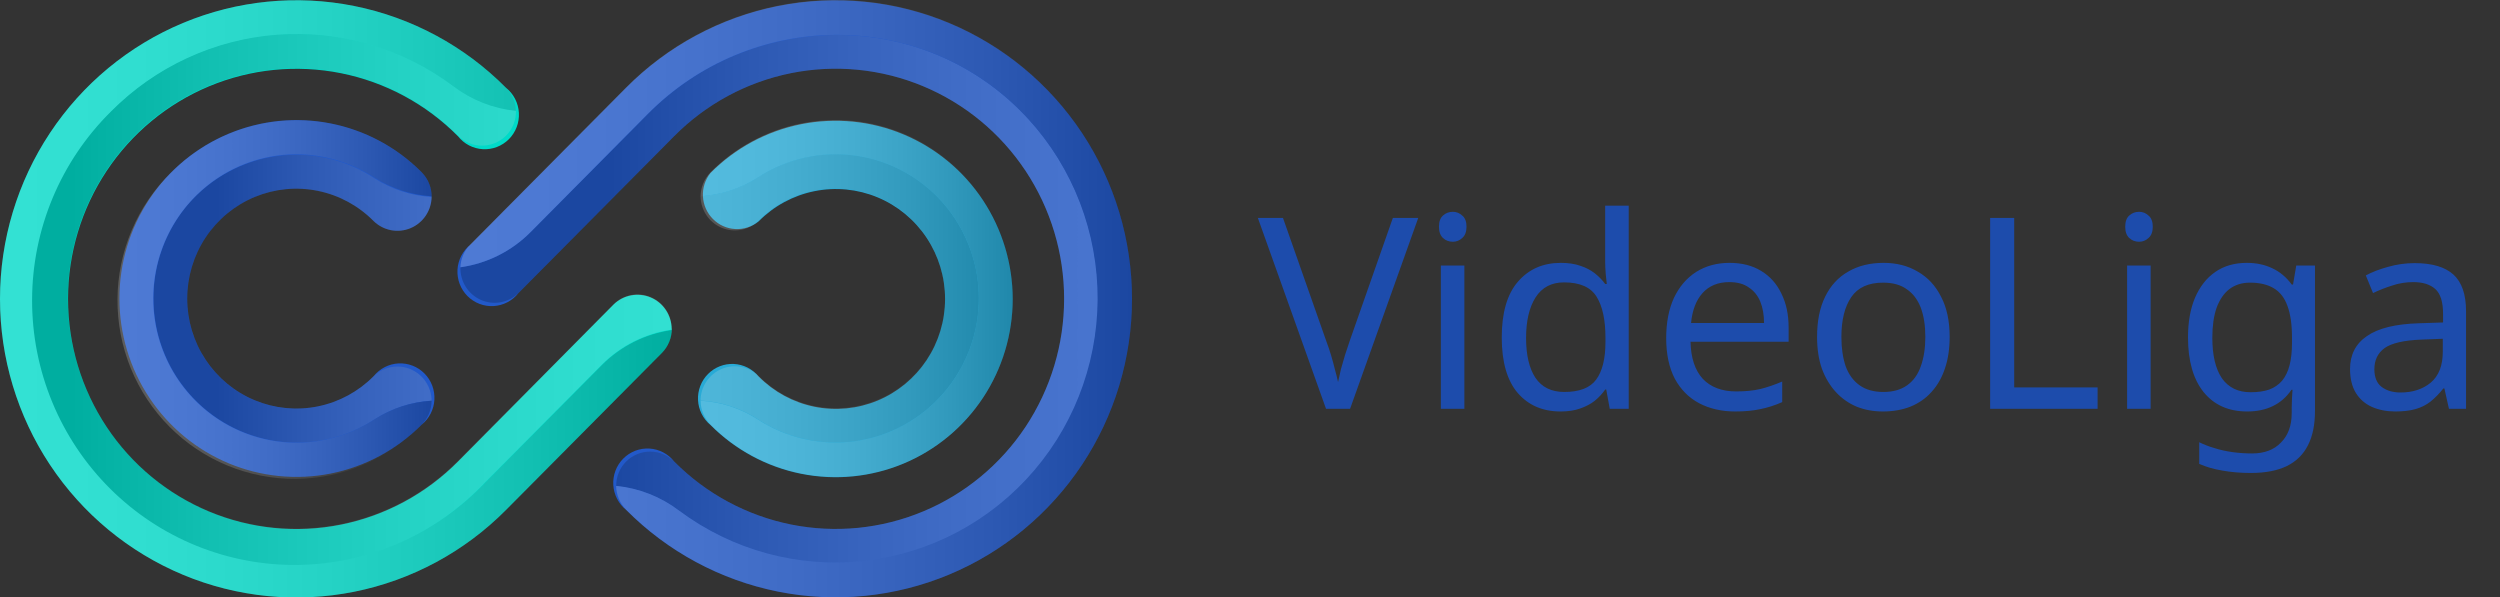
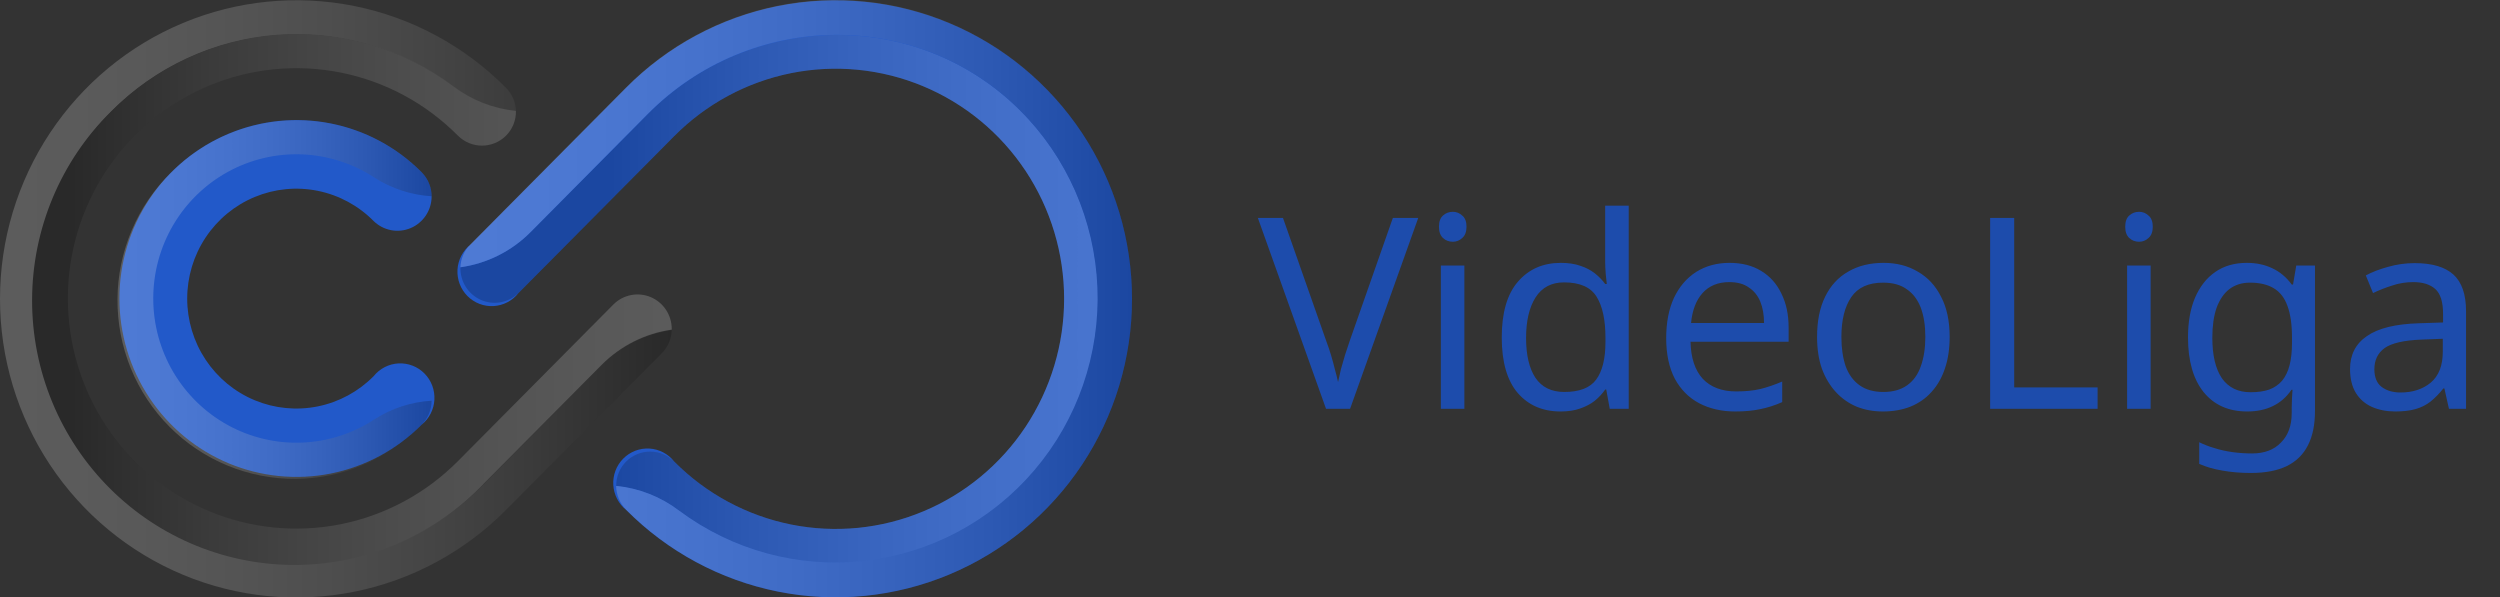
<svg xmlns="http://www.w3.org/2000/svg" width="159" height="38" viewBox="0 0 159 38" fill="none">
  <rect x="0" y="0" width="159" height="38" fill="#333333" stroke="none" />
-   <path d="M42.727 20.91C42.726 21.486 42.5 22.04 42.096 22.449L32.182 32.433C29.547 35.09 26.188 36.9 22.531 37.634C18.875 38.368 15.084 37.993 11.639 36.556C8.194 35.118 5.249 32.684 3.178 29.561C1.106 26.437 0 22.765 0 19.008C0 15.251 1.106 11.579 3.178 8.456C5.249 5.332 8.194 2.898 11.639 1.461C15.084 0.024 18.875 -0.352 22.531 0.382C26.188 1.116 29.547 2.926 32.182 5.584C32.422 5.776 32.62 6.017 32.761 6.291C32.902 6.565 32.984 6.866 33.001 7.175C33.019 7.483 32.971 7.792 32.862 8.081C32.753 8.369 32.584 8.631 32.368 8.85C32.151 9.068 31.891 9.238 31.604 9.348C31.318 9.458 31.011 9.506 30.705 9.488C30.399 9.47 30.1 9.388 29.828 9.246C29.556 9.103 29.317 8.905 29.126 8.663C27.095 6.616 24.506 5.222 21.689 4.657C18.871 4.092 15.95 4.381 13.296 5.489C10.641 6.597 8.372 8.473 6.776 10.88C5.18 13.286 4.328 16.116 4.328 19.011C4.328 21.906 5.18 24.735 6.776 27.142C8.372 29.549 10.641 31.425 13.296 32.533C15.95 33.64 18.871 33.93 21.689 33.365C24.506 32.8 27.095 31.406 29.126 29.359L39.024 19.37C39.328 19.071 39.713 18.869 40.131 18.788C40.548 18.707 40.98 18.751 41.373 18.915C41.766 19.079 42.103 19.355 42.341 19.71C42.58 20.064 42.711 20.481 42.717 20.91H42.727Z" fill="#00DAC8" />
  <path d="M27.452 12.521C27.445 12.948 27.314 13.364 27.076 13.717C26.837 14.07 26.502 14.346 26.11 14.509C25.718 14.673 25.287 14.718 24.871 14.638C24.454 14.558 24.07 14.357 23.765 14.06C22.796 13.079 21.559 12.41 20.212 12.137C18.865 11.864 17.468 12.001 16.198 12.529C14.928 13.057 13.842 13.953 13.078 15.104C12.314 16.254 11.906 17.608 11.906 18.992C11.906 20.376 12.314 21.729 13.078 22.88C13.842 24.03 14.928 24.927 16.198 25.455C17.468 25.983 18.865 26.119 20.212 25.847C21.559 25.574 22.796 24.905 23.765 23.923C23.957 23.684 24.196 23.489 24.468 23.349C24.74 23.209 25.038 23.129 25.343 23.113C25.647 23.097 25.952 23.146 26.237 23.256C26.522 23.366 26.78 23.536 26.996 23.753C27.211 23.971 27.379 24.232 27.488 24.519C27.597 24.806 27.645 25.113 27.628 25.42C27.612 25.727 27.532 26.027 27.392 26.301C27.253 26.574 27.059 26.815 26.821 27.008C25.246 28.595 23.239 29.676 21.054 30.114C18.87 30.551 16.605 30.326 14.547 29.468C12.489 28.609 10.73 27.154 9.493 25.288C8.255 23.422 7.595 21.228 7.595 18.984C7.595 16.739 8.255 14.545 9.493 12.679C10.73 10.813 12.489 9.359 14.547 8.5C16.605 7.641 18.87 7.416 21.054 7.854C23.239 8.291 25.246 9.372 26.821 10.959C27.023 11.164 27.183 11.408 27.292 11.676C27.4 11.944 27.454 12.231 27.452 12.521V12.521Z" fill="#2259C9" />
  <path d="M71.997 19.003C71.997 22.758 70.891 26.429 68.82 29.551C66.749 32.674 63.806 35.107 60.362 36.545C56.919 37.982 53.13 38.359 49.474 37.627C45.819 36.895 42.46 35.087 39.824 32.433C39.584 32.241 39.387 32 39.246 31.725C39.105 31.451 39.023 31.15 39.005 30.842C38.987 30.533 39.035 30.224 39.144 29.936C39.253 29.647 39.422 29.385 39.639 29.167C39.855 28.948 40.116 28.779 40.402 28.668C40.688 28.558 40.995 28.511 41.301 28.528C41.607 28.546 41.906 28.628 42.178 28.771C42.45 28.913 42.69 29.111 42.88 29.353C44.912 31.401 47.5 32.795 50.318 33.36C53.136 33.925 56.056 33.635 58.711 32.527C61.365 31.42 63.634 29.544 65.23 27.137C66.826 24.73 67.678 21.9 67.678 19.006C67.678 16.111 66.826 13.281 65.23 10.874C63.634 8.467 61.365 6.591 58.711 5.484C56.056 4.376 53.136 4.086 50.318 4.651C47.5 5.216 44.912 6.61 42.88 8.658L32.972 18.641C32.781 18.883 32.542 19.081 32.27 19.224C31.997 19.366 31.698 19.448 31.392 19.466C31.086 19.484 30.78 19.436 30.493 19.326C30.207 19.216 29.947 19.046 29.73 18.828C29.513 18.609 29.345 18.347 29.235 18.059C29.126 17.77 29.079 17.461 29.096 17.153C29.114 16.845 29.196 16.543 29.337 16.269C29.478 15.995 29.675 15.754 29.915 15.562L39.824 5.578C42.46 2.924 45.818 1.117 49.473 0.384C53.128 -0.348 56.917 0.029 60.36 1.465C63.803 2.902 66.746 5.335 68.818 8.456C70.889 11.578 71.996 15.248 71.997 19.003Z" fill="#2259C9" />
-   <path d="M64.41 19.003C64.41 21.247 63.75 23.441 62.513 25.307C61.276 27.173 59.517 28.628 57.459 29.487C55.402 30.346 53.138 30.571 50.953 30.134C48.768 29.697 46.761 28.616 45.186 27.03C44.951 26.836 44.76 26.595 44.623 26.321C44.487 26.048 44.409 25.749 44.394 25.444C44.379 25.138 44.428 24.833 44.538 24.548C44.647 24.262 44.814 24.003 45.029 23.787C45.243 23.571 45.501 23.402 45.784 23.292C46.067 23.182 46.37 23.133 46.673 23.148C46.976 23.163 47.273 23.241 47.544 23.378C47.815 23.516 48.055 23.709 48.248 23.945C49.217 24.927 50.453 25.596 51.8 25.869C53.147 26.141 54.544 26.005 55.814 25.477C57.084 24.948 58.17 24.052 58.934 22.902C59.698 21.751 60.106 20.398 60.106 19.014C60.106 17.629 59.698 16.276 58.934 15.126C58.17 13.975 57.084 13.079 55.814 12.551C54.544 12.023 53.147 11.886 51.8 12.159C50.453 12.431 49.217 13.101 48.248 14.082C47.83 14.422 47.302 14.595 46.766 14.567C46.23 14.539 45.723 14.312 45.343 13.929C44.963 13.547 44.736 13.037 44.707 12.496C44.678 11.956 44.849 11.424 45.186 11.003C46.761 9.417 48.767 8.337 50.952 7.899C53.136 7.462 55.4 7.686 57.457 8.545C59.514 9.403 61.273 10.857 62.511 12.722C63.748 14.588 64.409 16.781 64.41 19.025V19.003Z" fill="#28AAD6" />
  <g opacity="0.2">
    <path style="mix-blend-mode:multiply" d="M42.096 22.46C42.481 22.067 42.704 21.543 42.722 20.992C41.034 21.233 39.469 22.02 38.263 23.233L30.806 30.751C28.568 33.063 25.715 34.678 22.59 35.4C19.465 36.122 16.199 35.922 13.184 34.824C10.168 33.725 7.531 31.775 5.586 29.206C3.642 26.637 2.473 23.558 2.22 20.338C1.967 17.117 2.639 13.892 4.158 11.046C5.676 8.201 7.976 5.856 10.782 4.293C13.588 2.729 16.781 2.014 19.981 2.231C23.18 2.448 26.249 3.589 28.822 5.518C29.983 6.402 31.364 6.946 32.813 7.09C32.808 6.524 32.581 5.983 32.182 5.584C29.547 2.926 26.188 1.116 22.531 0.382C18.875 -0.352 15.084 0.024 11.639 1.461C8.194 2.898 5.249 5.332 3.178 8.456C1.106 11.579 0 15.251 0 19.008C0 22.765 1.106 26.437 3.178 29.561C5.249 32.684 8.194 35.118 11.639 36.556C15.084 37.993 18.875 38.368 22.531 37.634C26.188 36.9 29.547 35.09 32.182 32.433L42.096 22.46Z" fill="url(#paint0_linear_101_4)" />
    <path style="mix-blend-mode:multiply" d="M7.057 7.096C5.474 8.657 4.214 10.521 3.353 12.578C2.492 14.635 2.046 16.844 2.041 19.077C2.036 21.309 2.473 23.521 3.325 25.582C4.177 27.642 5.428 29.512 7.005 31.08C8.581 32.649 10.452 33.886 12.508 34.718C14.564 35.55 16.764 35.962 18.98 35.929C21.195 35.895 23.382 35.418 25.413 34.524C27.443 33.631 29.277 32.339 30.806 30.723L38.263 23.206C39.469 21.992 41.034 21.206 42.722 20.964C42.722 20.964 42.722 20.915 42.722 20.893C42.717 20.464 42.587 20.045 42.348 19.69C42.109 19.334 41.772 19.057 41.377 18.893C40.984 18.729 40.55 18.685 40.132 18.767C39.714 18.849 39.328 19.053 39.024 19.353L29.126 29.326C27.094 31.375 24.505 32.771 21.686 33.337C18.867 33.903 15.944 33.614 13.288 32.506C10.632 31.398 8.362 29.522 6.765 27.114C5.167 24.706 4.315 21.874 4.315 18.978C4.315 16.082 5.167 13.251 6.765 10.842C8.362 8.435 10.632 6.558 13.288 5.45C15.944 4.342 18.867 4.053 21.686 4.619C24.505 5.185 27.094 6.581 29.126 8.63C29.533 9.035 30.082 9.262 30.654 9.262C31.226 9.262 31.775 9.035 32.182 8.63C32.388 8.424 32.55 8.178 32.659 7.906C32.767 7.635 32.82 7.344 32.813 7.052C31.364 6.908 29.983 6.363 28.822 5.479C25.605 3.072 21.637 1.91 17.641 2.207C13.645 2.504 9.888 4.239 7.057 7.096V7.096Z" fill="url(#paint1_linear_101_4)" />
  </g>
  <g opacity="0.2">
-     <path style="mix-blend-mode:multiply" d="M11.978 12.975C10.545 14.646 9.758 16.781 9.762 18.989C9.766 21.197 10.56 23.33 11.999 24.995C13.437 26.661 15.424 27.747 17.594 28.056C19.764 28.364 21.972 27.873 23.811 26.674C24.903 25.97 26.156 25.56 27.45 25.485C27.446 25.056 27.317 24.638 27.08 24.282C26.843 23.927 26.507 23.649 26.115 23.483C25.723 23.317 25.291 23.271 24.872 23.351C24.454 23.43 24.068 23.631 23.762 23.929C22.793 24.91 21.557 25.579 20.21 25.852C18.863 26.125 17.466 25.988 16.196 25.46C14.926 24.932 13.84 24.036 13.076 22.885C12.312 21.735 11.904 20.382 11.904 18.997C11.904 17.613 12.312 16.26 13.076 15.109C13.84 13.959 14.926 13.062 16.196 12.534C17.466 12.006 18.863 11.87 20.21 12.142C21.557 12.415 22.793 13.084 23.762 14.066C24.067 14.363 24.452 14.564 24.868 14.643C25.285 14.723 25.716 14.678 26.108 14.515C26.499 14.351 26.835 14.076 27.074 13.723C27.312 13.369 27.443 12.953 27.45 12.526C26.156 12.448 24.904 12.039 23.811 11.337C21.974 10.128 19.765 9.628 17.591 9.929C15.417 10.23 13.423 11.312 11.978 12.975V12.975Z" fill="url(#paint2_linear_101_4)" />
    <path style="mix-blend-mode:multiply" d="M10.891 10.964C9.819 12.012 8.965 13.264 8.378 14.648C7.791 16.032 7.483 17.519 7.472 19.024C7.461 20.529 7.747 22.02 8.313 23.413C8.88 24.805 9.716 26.07 10.772 27.134C11.828 28.197 13.084 29.039 14.466 29.609C15.848 30.18 17.328 30.467 18.822 30.456C20.315 30.444 21.791 30.133 23.164 29.541C24.537 28.949 25.78 28.088 26.82 27.008C27.219 26.603 27.445 26.056 27.451 25.485C26.157 25.56 24.904 25.97 23.812 26.674C22.438 27.574 20.849 28.084 19.211 28.149C17.573 28.214 15.949 27.833 14.508 27.046C13.068 26.258 11.865 25.093 11.027 23.674C10.189 22.255 9.747 20.635 9.747 18.984C9.747 17.332 10.189 15.712 11.027 14.293C11.865 12.874 13.068 11.709 14.508 10.921C15.949 10.134 17.573 9.753 19.211 9.818C20.849 9.884 22.438 10.393 23.812 11.293C24.905 11.995 26.157 12.404 27.451 12.482C27.444 11.913 27.218 11.369 26.82 10.964C24.705 8.84 21.841 7.647 18.855 7.647C15.869 7.647 13.005 8.84 10.891 10.964V10.964Z" fill="url(#paint3_linear_101_4)" />
  </g>
  <g opacity="0.2">
    <path style="mix-blend-mode:multiply" d="M64.948 30.871C66.506 29.303 67.74 27.439 68.579 25.388C69.419 23.336 69.847 21.138 69.838 18.919C69.83 16.7 69.386 14.505 68.532 12.459C67.678 10.414 66.43 8.56 64.861 7.003C58.308 0.499 47.709 0.69 41.204 7.244L33.743 14.762C32.538 15.976 30.972 16.761 29.283 16.997C29.27 17.433 29.386 17.864 29.616 18.233C29.847 18.602 30.181 18.894 30.577 19.071C30.973 19.247 31.413 19.301 31.839 19.224C32.265 19.148 32.659 18.945 32.971 18.641L42.879 8.658C44.911 6.61 47.499 5.216 50.317 4.651C53.135 4.086 56.055 4.376 58.71 5.484C61.364 6.591 63.633 8.467 65.229 10.874C66.825 13.281 67.677 16.111 67.677 19.006C67.677 21.9 66.825 24.73 65.229 27.137C63.633 29.544 61.364 31.42 58.71 32.527C56.055 33.635 53.135 33.925 50.317 33.36C47.499 32.795 44.911 31.401 42.879 29.353C42.472 28.948 41.923 28.721 41.351 28.721C40.779 28.721 40.23 28.948 39.823 29.353C39.618 29.558 39.456 29.802 39.348 30.072C39.239 30.341 39.186 30.63 39.192 30.921C40.643 31.061 42.026 31.603 43.189 32.488C46.405 34.895 50.372 36.056 54.367 35.759C58.362 35.463 62.118 33.727 64.948 30.871V30.871Z" fill="url(#paint4_linear_101_4)" />
    <path style="mix-blend-mode:multiply" d="M29.914 15.545C29.529 15.931 29.303 16.45 29.283 16.997C30.972 16.761 32.538 15.976 33.743 14.762L41.199 7.244C47.725 0.669 58.302 0.499 64.856 7.003C67.856 9.994 69.621 14.019 69.794 18.268C69.967 22.517 68.536 26.675 65.788 29.903C63.041 33.132 59.182 35.192 54.987 35.668C50.793 36.145 46.575 35.002 43.184 32.471C42.021 31.587 40.637 31.044 39.187 30.904C39.194 31.471 39.421 32.014 39.817 32.416C42.453 35.074 45.812 36.884 49.468 37.618C53.125 38.352 56.916 37.976 60.361 36.539C63.806 35.102 66.75 32.668 68.822 29.544C70.894 26.421 72 22.749 72 18.992C72 15.235 70.894 11.563 68.822 8.439C66.75 5.316 63.806 2.881 60.361 1.444C56.916 0.007 53.125 -0.368 49.468 0.366C45.812 1.1 42.453 2.91 39.817 5.567L29.914 15.545Z" fill="url(#paint5_linear_101_4)" />
  </g>
  <g opacity="0.2">
-     <path style="mix-blend-mode:multiply" d="M60.089 18.986C60.087 20.368 59.68 21.718 58.917 22.866C58.154 24.014 57.071 24.909 55.804 25.436C54.537 25.964 53.143 26.102 51.798 25.831C50.453 25.561 49.218 24.895 48.249 23.918C47.944 23.618 47.557 23.415 47.138 23.335C46.719 23.255 46.286 23.3 45.892 23.466C45.499 23.632 45.163 23.911 44.925 24.268C44.688 24.625 44.559 25.044 44.557 25.474C45.851 25.548 47.104 25.958 48.195 26.663C49.569 27.563 51.159 28.073 52.796 28.138C54.434 28.203 56.059 27.822 57.499 27.035C58.939 26.247 60.142 25.082 60.98 23.663C61.818 22.244 62.261 20.624 62.261 18.973C62.261 17.321 61.818 15.701 60.98 14.282C60.142 12.863 58.939 11.698 57.499 10.911C56.059 10.123 54.434 9.742 52.796 9.807C51.159 9.873 49.569 10.382 48.195 11.282C47.102 11.984 45.85 12.393 44.557 12.471C44.558 12.901 44.686 13.322 44.923 13.679C45.16 14.037 45.496 14.317 45.89 14.483C46.284 14.65 46.717 14.696 47.137 14.616C47.556 14.536 47.943 14.333 48.249 14.033C49.218 13.056 50.453 12.39 51.798 12.119C53.143 11.849 54.537 11.986 55.804 12.514C57.071 13.042 58.154 13.937 58.917 15.085C59.68 16.233 60.087 17.583 60.089 18.964V18.986Z" fill="url(#paint6_linear_101_4)" />
-     <path style="mix-blend-mode:multiply" d="M60.029 12.975C61.462 14.646 62.248 16.781 62.245 18.989C62.241 21.197 61.447 23.33 60.008 24.995C58.569 26.661 56.582 27.747 54.412 28.056C52.242 28.364 50.035 27.873 48.195 26.674C47.104 25.968 45.851 25.559 44.557 25.485C44.562 26.056 44.788 26.603 45.188 27.008C46.762 28.596 48.769 29.677 50.954 30.116C53.139 30.554 55.404 30.33 57.462 29.471C59.521 28.612 61.28 27.158 62.518 25.291C63.756 23.425 64.417 21.231 64.417 18.986C64.417 16.742 63.756 14.547 62.518 12.681C61.28 10.815 59.521 9.36 57.462 8.502C55.404 7.643 53.139 7.418 50.954 7.857C48.769 8.295 46.762 9.377 45.188 10.964C44.789 11.368 44.563 11.913 44.557 12.482C45.85 12.404 47.102 11.995 48.195 11.293C50.037 10.088 52.249 9.595 54.424 9.904C56.599 10.213 58.589 11.304 60.029 12.975V12.975Z" fill="url(#paint7_linear_101_4)" />
-   </g>
+     </g>
  <path d="M90.2 13.862L85.865 26H84.335L80 13.862H81.598L84.335 21.648C84.46 21.977 84.567 22.294 84.658 22.6C84.749 22.906 84.828 23.201 84.896 23.484C84.975 23.756 85.043 24.028 85.1 24.3C85.157 24.028 85.219 23.75 85.287 23.467C85.366 23.184 85.451 22.889 85.542 22.583C85.644 22.277 85.752 21.954 85.865 21.614L88.585 13.862H90.2ZM93.134 16.888V26H91.638V16.888H93.134ZM92.403 13.471C92.63 13.471 92.828 13.55 92.998 13.709C93.18 13.856 93.27 14.094 93.27 14.423C93.27 14.74 93.18 14.978 92.998 15.137C92.828 15.296 92.63 15.375 92.403 15.375C92.154 15.375 91.944 15.296 91.774 15.137C91.604 14.978 91.519 14.74 91.519 14.423C91.519 14.094 91.604 13.856 91.774 13.709C91.944 13.55 92.154 13.471 92.403 13.471ZM99.251 26.17C98.118 26.17 97.211 25.779 96.531 24.997C95.851 24.204 95.511 23.025 95.511 21.461C95.511 19.897 95.851 18.718 96.531 17.925C97.222 17.12 98.135 16.718 99.268 16.718C99.744 16.718 100.158 16.78 100.509 16.905C100.861 17.018 101.167 17.177 101.427 17.381C101.688 17.585 101.909 17.812 102.09 18.061H102.192C102.181 17.914 102.158 17.698 102.124 17.415C102.102 17.12 102.09 16.888 102.09 16.718V13.08H103.586V26H102.379L102.158 24.776H102.09C101.909 25.037 101.688 25.275 101.427 25.49C101.167 25.694 100.855 25.858 100.492 25.983C100.141 26.108 99.727 26.17 99.251 26.17ZM99.489 24.929C100.453 24.929 101.127 24.668 101.512 24.147C101.909 23.614 102.107 22.815 102.107 21.75V21.478C102.107 20.345 101.92 19.478 101.546 18.877C101.172 18.265 100.481 17.959 99.472 17.959C98.668 17.959 98.061 18.282 97.653 18.928C97.257 19.563 97.058 20.418 97.058 21.495C97.058 22.583 97.257 23.427 97.653 24.028C98.061 24.629 98.673 24.929 99.489 24.929ZM109.999 16.718C110.781 16.718 111.45 16.888 112.005 17.228C112.572 17.568 113.002 18.05 113.297 18.673C113.603 19.285 113.756 20.005 113.756 20.832V21.733H107.517C107.54 22.764 107.8 23.552 108.299 24.096C108.809 24.629 109.517 24.895 110.424 24.895C111.002 24.895 111.512 24.844 111.954 24.742C112.407 24.629 112.872 24.47 113.348 24.266V25.575C112.883 25.779 112.424 25.926 111.971 26.017C111.518 26.119 110.979 26.17 110.356 26.17C109.495 26.17 108.73 25.994 108.061 25.643C107.404 25.292 106.888 24.77 106.514 24.079C106.151 23.376 105.97 22.521 105.97 21.512C105.97 20.515 106.134 19.659 106.463 18.945C106.803 18.231 107.273 17.681 107.874 17.296C108.486 16.911 109.194 16.718 109.999 16.718ZM109.982 17.942C109.268 17.942 108.701 18.174 108.282 18.639C107.874 19.092 107.63 19.727 107.551 20.543H112.192C112.192 20.022 112.113 19.568 111.954 19.183C111.795 18.798 111.552 18.497 111.223 18.282C110.906 18.055 110.492 17.942 109.982 17.942ZM123.998 21.427C123.998 22.186 123.896 22.861 123.692 23.45C123.499 24.028 123.216 24.521 122.842 24.929C122.479 25.337 122.032 25.649 121.499 25.864C120.978 26.068 120.394 26.17 119.748 26.17C119.147 26.17 118.592 26.068 118.082 25.864C117.572 25.649 117.13 25.337 116.756 24.929C116.382 24.521 116.087 24.028 115.872 23.45C115.668 22.861 115.566 22.186 115.566 21.427C115.566 20.418 115.736 19.568 116.076 18.877C116.416 18.174 116.903 17.642 117.538 17.279C118.173 16.905 118.926 16.718 119.799 16.718C120.626 16.718 121.352 16.905 121.975 17.279C122.61 17.642 123.103 18.174 123.454 18.877C123.817 19.568 123.998 20.418 123.998 21.427ZM117.113 21.427C117.113 22.141 117.204 22.764 117.385 23.297C117.578 23.818 117.872 24.221 118.269 24.504C118.666 24.787 119.17 24.929 119.782 24.929C120.394 24.929 120.898 24.787 121.295 24.504C121.692 24.221 121.981 23.818 122.162 23.297C122.355 22.764 122.451 22.141 122.451 21.427C122.451 20.702 122.355 20.084 122.162 19.574C121.969 19.064 121.675 18.673 121.278 18.401C120.893 18.118 120.388 17.976 119.765 17.976C118.836 17.976 118.161 18.282 117.742 18.894C117.323 19.506 117.113 20.35 117.113 21.427ZM126.573 26V13.862H128.103V24.64H133.407V26H126.573ZM136.78 16.888V26H135.284V16.888H136.78ZM136.049 13.471C136.276 13.471 136.474 13.55 136.644 13.709C136.825 13.856 136.916 14.094 136.916 14.423C136.916 14.74 136.825 14.978 136.644 15.137C136.474 15.296 136.276 15.375 136.049 15.375C135.8 15.375 135.59 15.296 135.42 15.137C135.25 14.978 135.165 14.74 135.165 14.423C135.165 14.094 135.25 13.856 135.42 13.709C135.59 13.55 135.8 13.471 136.049 13.471ZM142.897 16.718C143.497 16.718 144.036 16.831 144.512 17.058C144.999 17.285 145.413 17.63 145.753 18.095H145.838L146.042 16.888H147.232V26.153C147.232 27.014 147.084 27.734 146.79 28.312C146.495 28.901 146.047 29.343 145.447 29.638C144.846 29.933 144.081 30.08 143.152 30.08C142.494 30.08 141.888 30.029 141.333 29.927C140.789 29.836 140.301 29.695 139.871 29.502V28.125C140.165 28.272 140.488 28.397 140.84 28.499C141.191 28.612 141.571 28.697 141.979 28.754C142.387 28.811 142.806 28.839 143.237 28.839C144.019 28.839 144.631 28.607 145.073 28.142C145.526 27.689 145.753 27.065 145.753 26.272V25.915C145.753 25.779 145.758 25.586 145.77 25.337C145.781 25.076 145.792 24.895 145.804 24.793H145.736C145.418 25.258 145.022 25.603 144.546 25.83C144.081 26.057 143.537 26.17 142.914 26.17C141.735 26.17 140.811 25.756 140.143 24.929C139.485 24.102 139.157 22.946 139.157 21.461C139.157 20.486 139.304 19.648 139.599 18.945C139.905 18.231 140.335 17.681 140.891 17.296C141.446 16.911 142.115 16.718 142.897 16.718ZM143.101 17.976C142.591 17.976 142.154 18.112 141.792 18.384C141.44 18.656 141.168 19.053 140.976 19.574C140.794 20.095 140.704 20.73 140.704 21.478C140.704 22.6 140.908 23.461 141.316 24.062C141.735 24.651 142.341 24.946 143.135 24.946C143.599 24.946 143.996 24.889 144.325 24.776C144.653 24.651 144.925 24.464 145.141 24.215C145.356 23.954 145.515 23.626 145.617 23.229C145.719 22.832 145.77 22.362 145.77 21.818V21.461C145.77 20.634 145.673 19.965 145.481 19.455C145.299 18.945 145.01 18.571 144.614 18.333C144.217 18.095 143.713 17.976 143.101 17.976ZM153.577 16.735C154.687 16.735 155.509 16.979 156.042 17.466C156.574 17.953 156.841 18.73 156.841 19.795V26H155.753L155.464 24.708H155.396C155.135 25.037 154.863 25.314 154.58 25.541C154.308 25.756 153.99 25.915 153.628 26.017C153.276 26.119 152.846 26.17 152.336 26.17C151.792 26.17 151.299 26.074 150.857 25.881C150.426 25.688 150.086 25.394 149.837 24.997C149.587 24.589 149.463 24.079 149.463 23.467C149.463 22.56 149.82 21.863 150.534 21.376C151.248 20.877 152.347 20.605 153.832 20.56L155.379 20.509V19.965C155.379 19.206 155.214 18.679 154.886 18.384C154.557 18.089 154.092 17.942 153.492 17.942C153.016 17.942 152.562 18.016 152.132 18.163C151.701 18.299 151.299 18.458 150.925 18.639L150.466 17.517C150.862 17.302 151.333 17.12 151.877 16.973C152.421 16.814 152.987 16.735 153.577 16.735ZM154.019 21.597C152.885 21.642 152.098 21.824 151.656 22.141C151.225 22.458 151.01 22.906 151.01 23.484C151.01 23.994 151.163 24.368 151.469 24.606C151.786 24.844 152.188 24.963 152.676 24.963C153.446 24.963 154.087 24.753 154.597 24.334C155.107 23.903 155.362 23.246 155.362 22.362V21.546L154.019 21.597Z" fill="#1D4CAC" />
  <defs>
    <linearGradient id="paint0_linear_101_4" x1="0.009" y1="19.008" x2="42.722" y2="19.008" gradientUnits="userSpaceOnUse">
      <stop stop-color="white" />
      <stop offset="0.11" stop-color="#FAFAFA" />
      <stop offset="0.23" stop-color="#ECECEC" />
      <stop offset="0.36" stop-color="#D5D5D5" />
      <stop offset="0.5" stop-color="#B5B5B5" />
      <stop offset="0.64" stop-color="#8C8C8C" />
      <stop offset="0.79" stop-color="#595959" />
      <stop offset="0.93" stop-color="#1E1E1E" />
      <stop offset="1" />
    </linearGradient>
    <linearGradient id="paint1_linear_101_4" x1="47.105" y1="18.959" x2="4.523" y2="18.959" gradientUnits="userSpaceOnUse">
      <stop stop-color="white" />
      <stop offset="0.11" stop-color="#FAFAFA" />
      <stop offset="0.23" stop-color="#ECECEC" />
      <stop offset="0.36" stop-color="#D5D5D5" />
      <stop offset="0.5" stop-color="#B5B5B5" />
      <stop offset="0.64" stop-color="#8C8C8C" />
      <stop offset="0.79" stop-color="#595959" />
      <stop offset="0.93" stop-color="#1E1E1E" />
      <stop offset="1" />
    </linearGradient>
    <linearGradient id="paint2_linear_101_4" x1="39.849" y1="18.986" x2="13.794" y2="18.986" gradientUnits="userSpaceOnUse">
      <stop stop-color="white" />
      <stop offset="0.11" stop-color="#FAFAFA" />
      <stop offset="0.23" stop-color="#ECECEC" />
      <stop offset="0.36" stop-color="#D5D5D5" />
      <stop offset="0.5" stop-color="#B5B5B5" />
      <stop offset="0.64" stop-color="#8C8C8C" />
      <stop offset="0.79" stop-color="#595959" />
      <stop offset="0.93" stop-color="#1E1E1E" />
      <stop offset="1" />
    </linearGradient>
    <linearGradient id="paint3_linear_101_4" x1="7.595" y1="18.992" x2="27.451" y2="18.992" gradientUnits="userSpaceOnUse">
      <stop stop-color="white" />
      <stop offset="0.11" stop-color="#FAFAFA" />
      <stop offset="0.23" stop-color="#ECECEC" />
      <stop offset="0.36" stop-color="#D5D5D5" />
      <stop offset="0.5" stop-color="#B5B5B5" />
      <stop offset="0.64" stop-color="#8C8C8C" />
      <stop offset="0.79" stop-color="#595959" />
      <stop offset="0.93" stop-color="#1E1E1E" />
      <stop offset="1" />
    </linearGradient>
    <linearGradient id="paint4_linear_101_4" x1="81.655" y1="19.014" x2="38.8" y2="19.014" gradientUnits="userSpaceOnUse">
      <stop stop-color="white" />
      <stop offset="0.11" stop-color="#FAFAFA" />
      <stop offset="0.23" stop-color="#ECECEC" />
      <stop offset="0.36" stop-color="#D5D5D5" />
      <stop offset="0.5" stop-color="#B5B5B5" />
      <stop offset="0.64" stop-color="#8C8C8C" />
      <stop offset="0.79" stop-color="#595959" />
      <stop offset="0.93" stop-color="#1E1E1E" />
      <stop offset="1" />
    </linearGradient>
    <linearGradient id="paint5_linear_101_4" x1="29.283" y1="18.986" x2="71.996" y2="18.986" gradientUnits="userSpaceOnUse">
      <stop stop-color="white" />
      <stop offset="0.11" stop-color="#FAFAFA" />
      <stop offset="0.23" stop-color="#ECECEC" />
      <stop offset="0.36" stop-color="#D5D5D5" />
      <stop offset="0.5" stop-color="#B5B5B5" />
      <stop offset="0.64" stop-color="#8C8C8C" />
      <stop offset="0.79" stop-color="#595959" />
      <stop offset="0.93" stop-color="#1E1E1E" />
      <stop offset="1" />
    </linearGradient>
    <linearGradient id="paint6_linear_101_4" x1="38.237" y1="18.986" x2="63.058" y2="18.986" gradientUnits="userSpaceOnUse">
      <stop stop-color="white" />
      <stop offset="0.11" stop-color="#FAFAFA" />
      <stop offset="0.23" stop-color="#ECECEC" />
      <stop offset="0.36" stop-color="#D5D5D5" />
      <stop offset="0.5" stop-color="#B5B5B5" />
      <stop offset="0.64" stop-color="#8C8C8C" />
      <stop offset="0.79" stop-color="#595959" />
      <stop offset="0.93" stop-color="#1E1E1E" />
      <stop offset="1" />
    </linearGradient>
    <linearGradient id="paint7_linear_101_4" x1="44.557" y1="18.992" x2="64.412" y2="18.992" gradientUnits="userSpaceOnUse">
      <stop stop-color="white" />
      <stop offset="0.11" stop-color="#FAFAFA" />
      <stop offset="0.23" stop-color="#ECECEC" />
      <stop offset="0.36" stop-color="#D5D5D5" />
      <stop offset="0.5" stop-color="#B5B5B5" />
      <stop offset="0.64" stop-color="#8C8C8C" />
      <stop offset="0.79" stop-color="#595959" />
      <stop offset="0.93" stop-color="#1E1E1E" />
      <stop offset="1" />
    </linearGradient>
  </defs>
</svg>